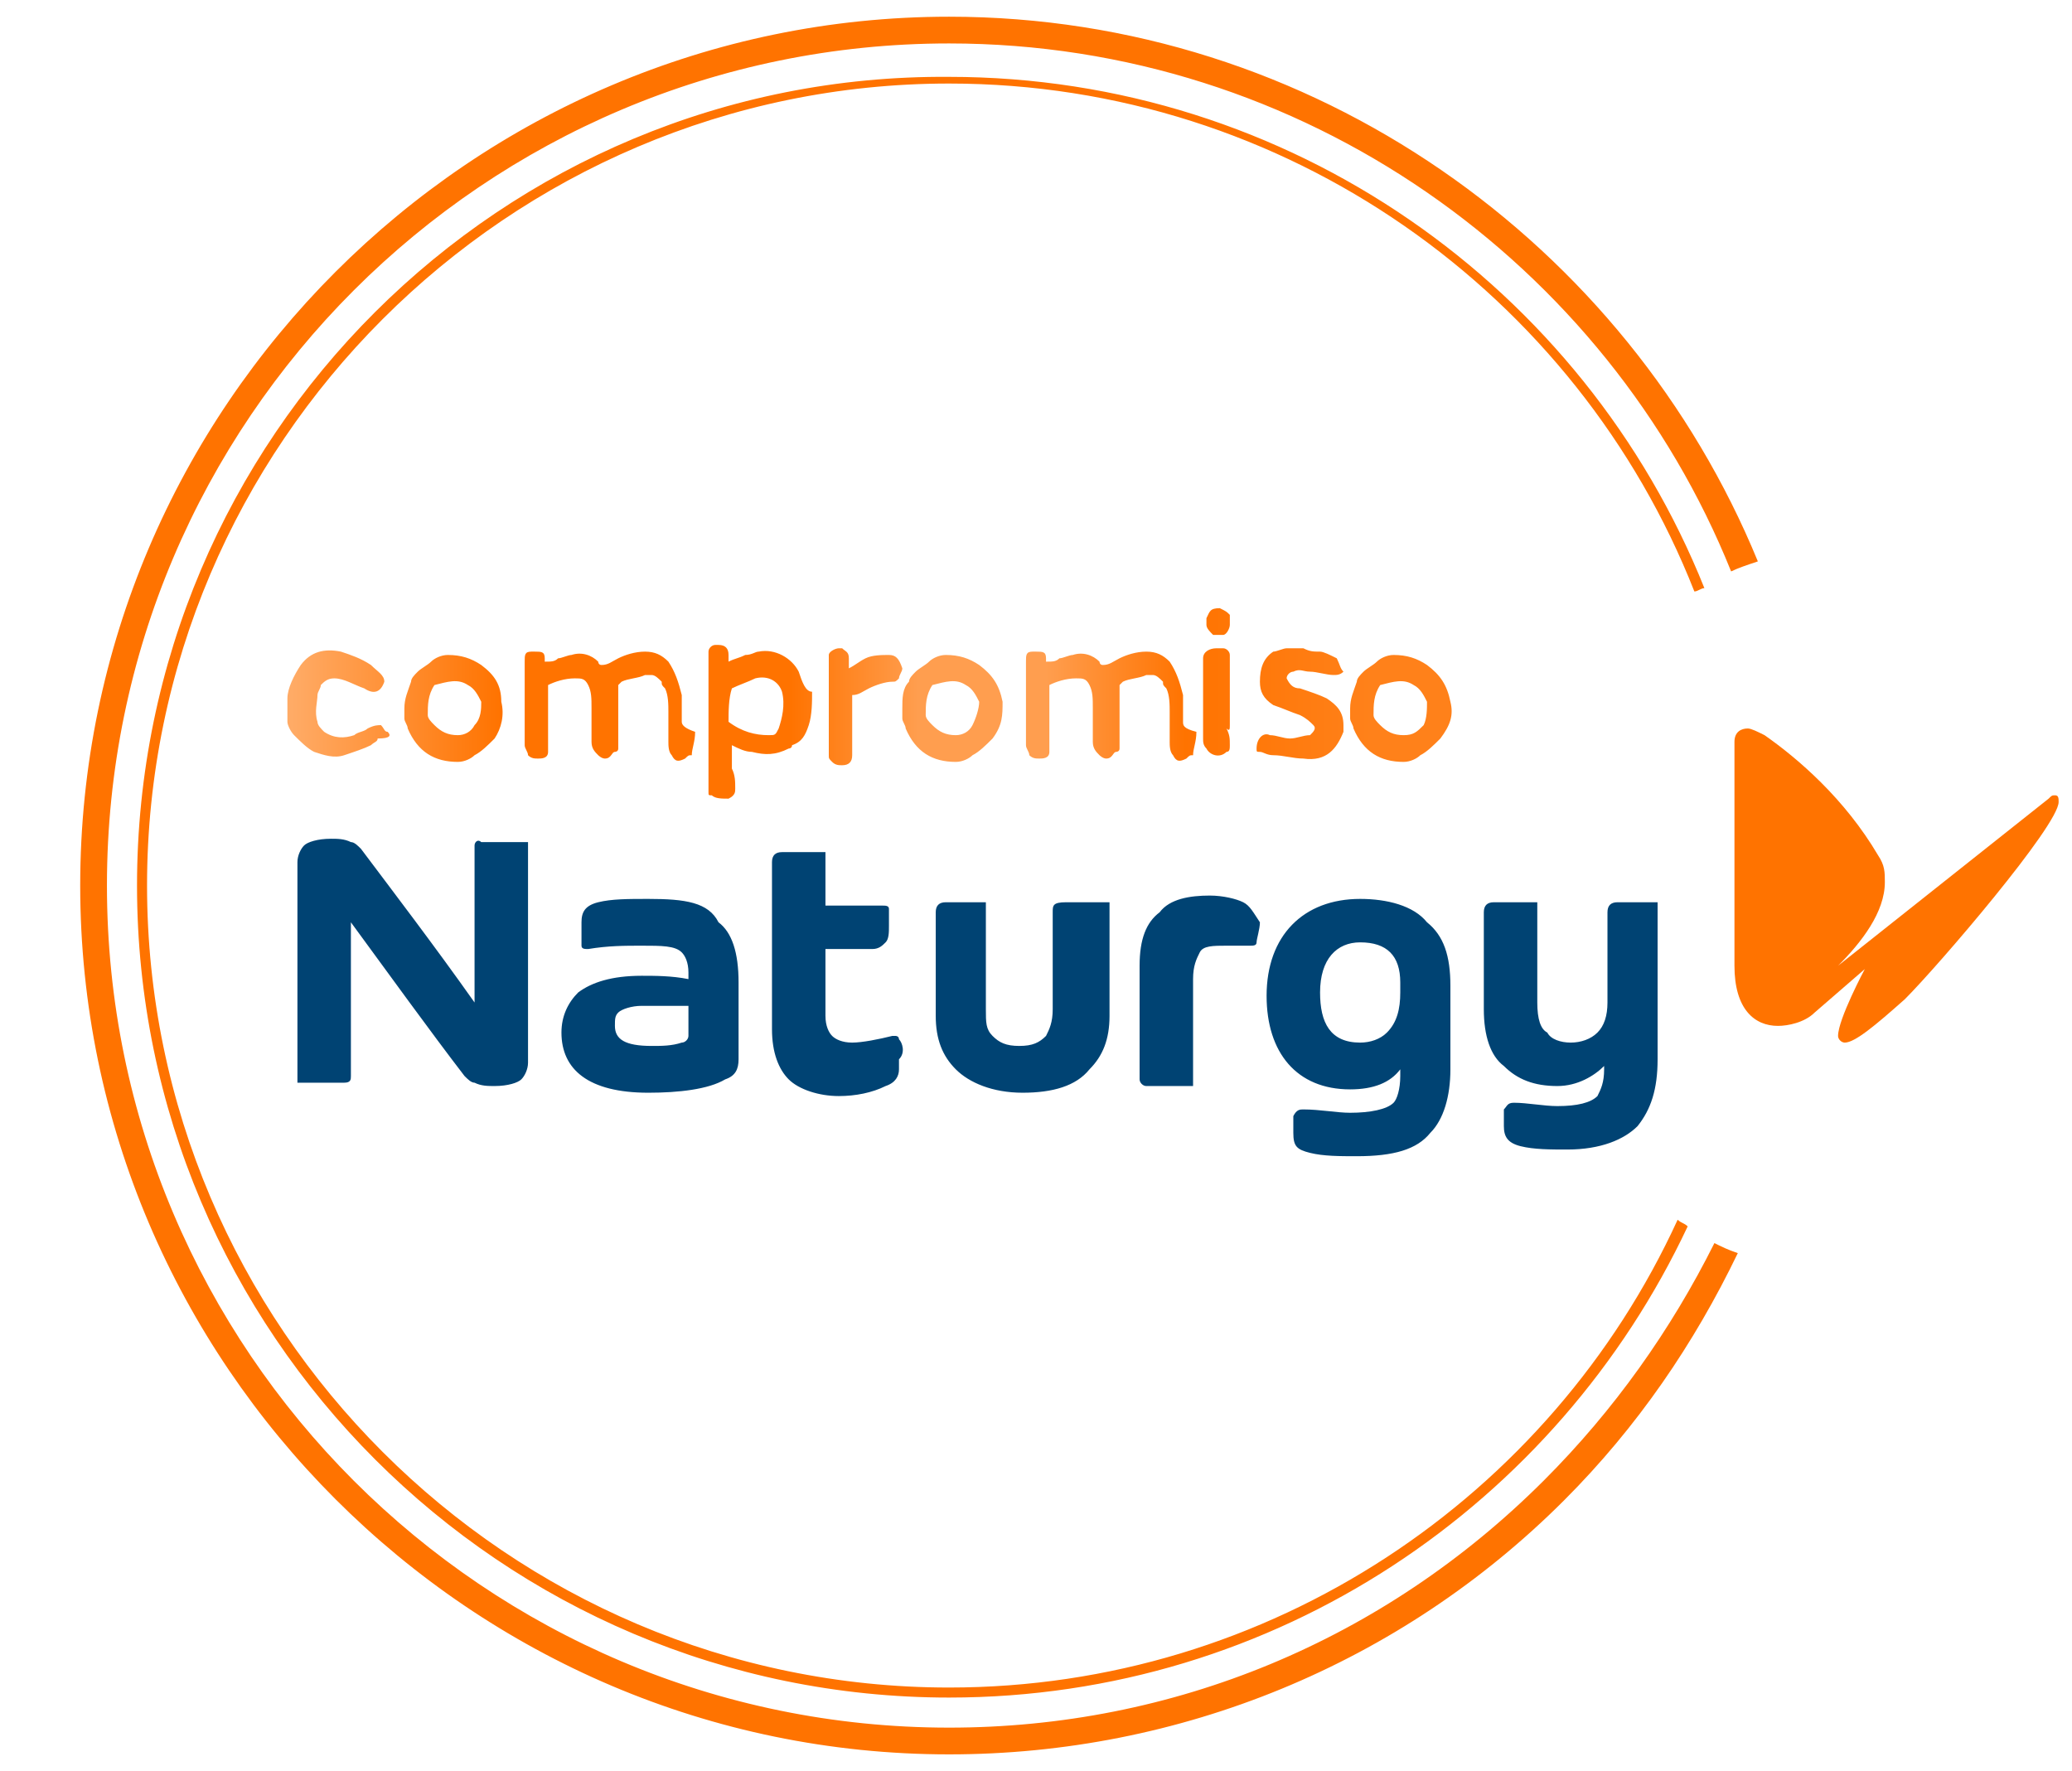
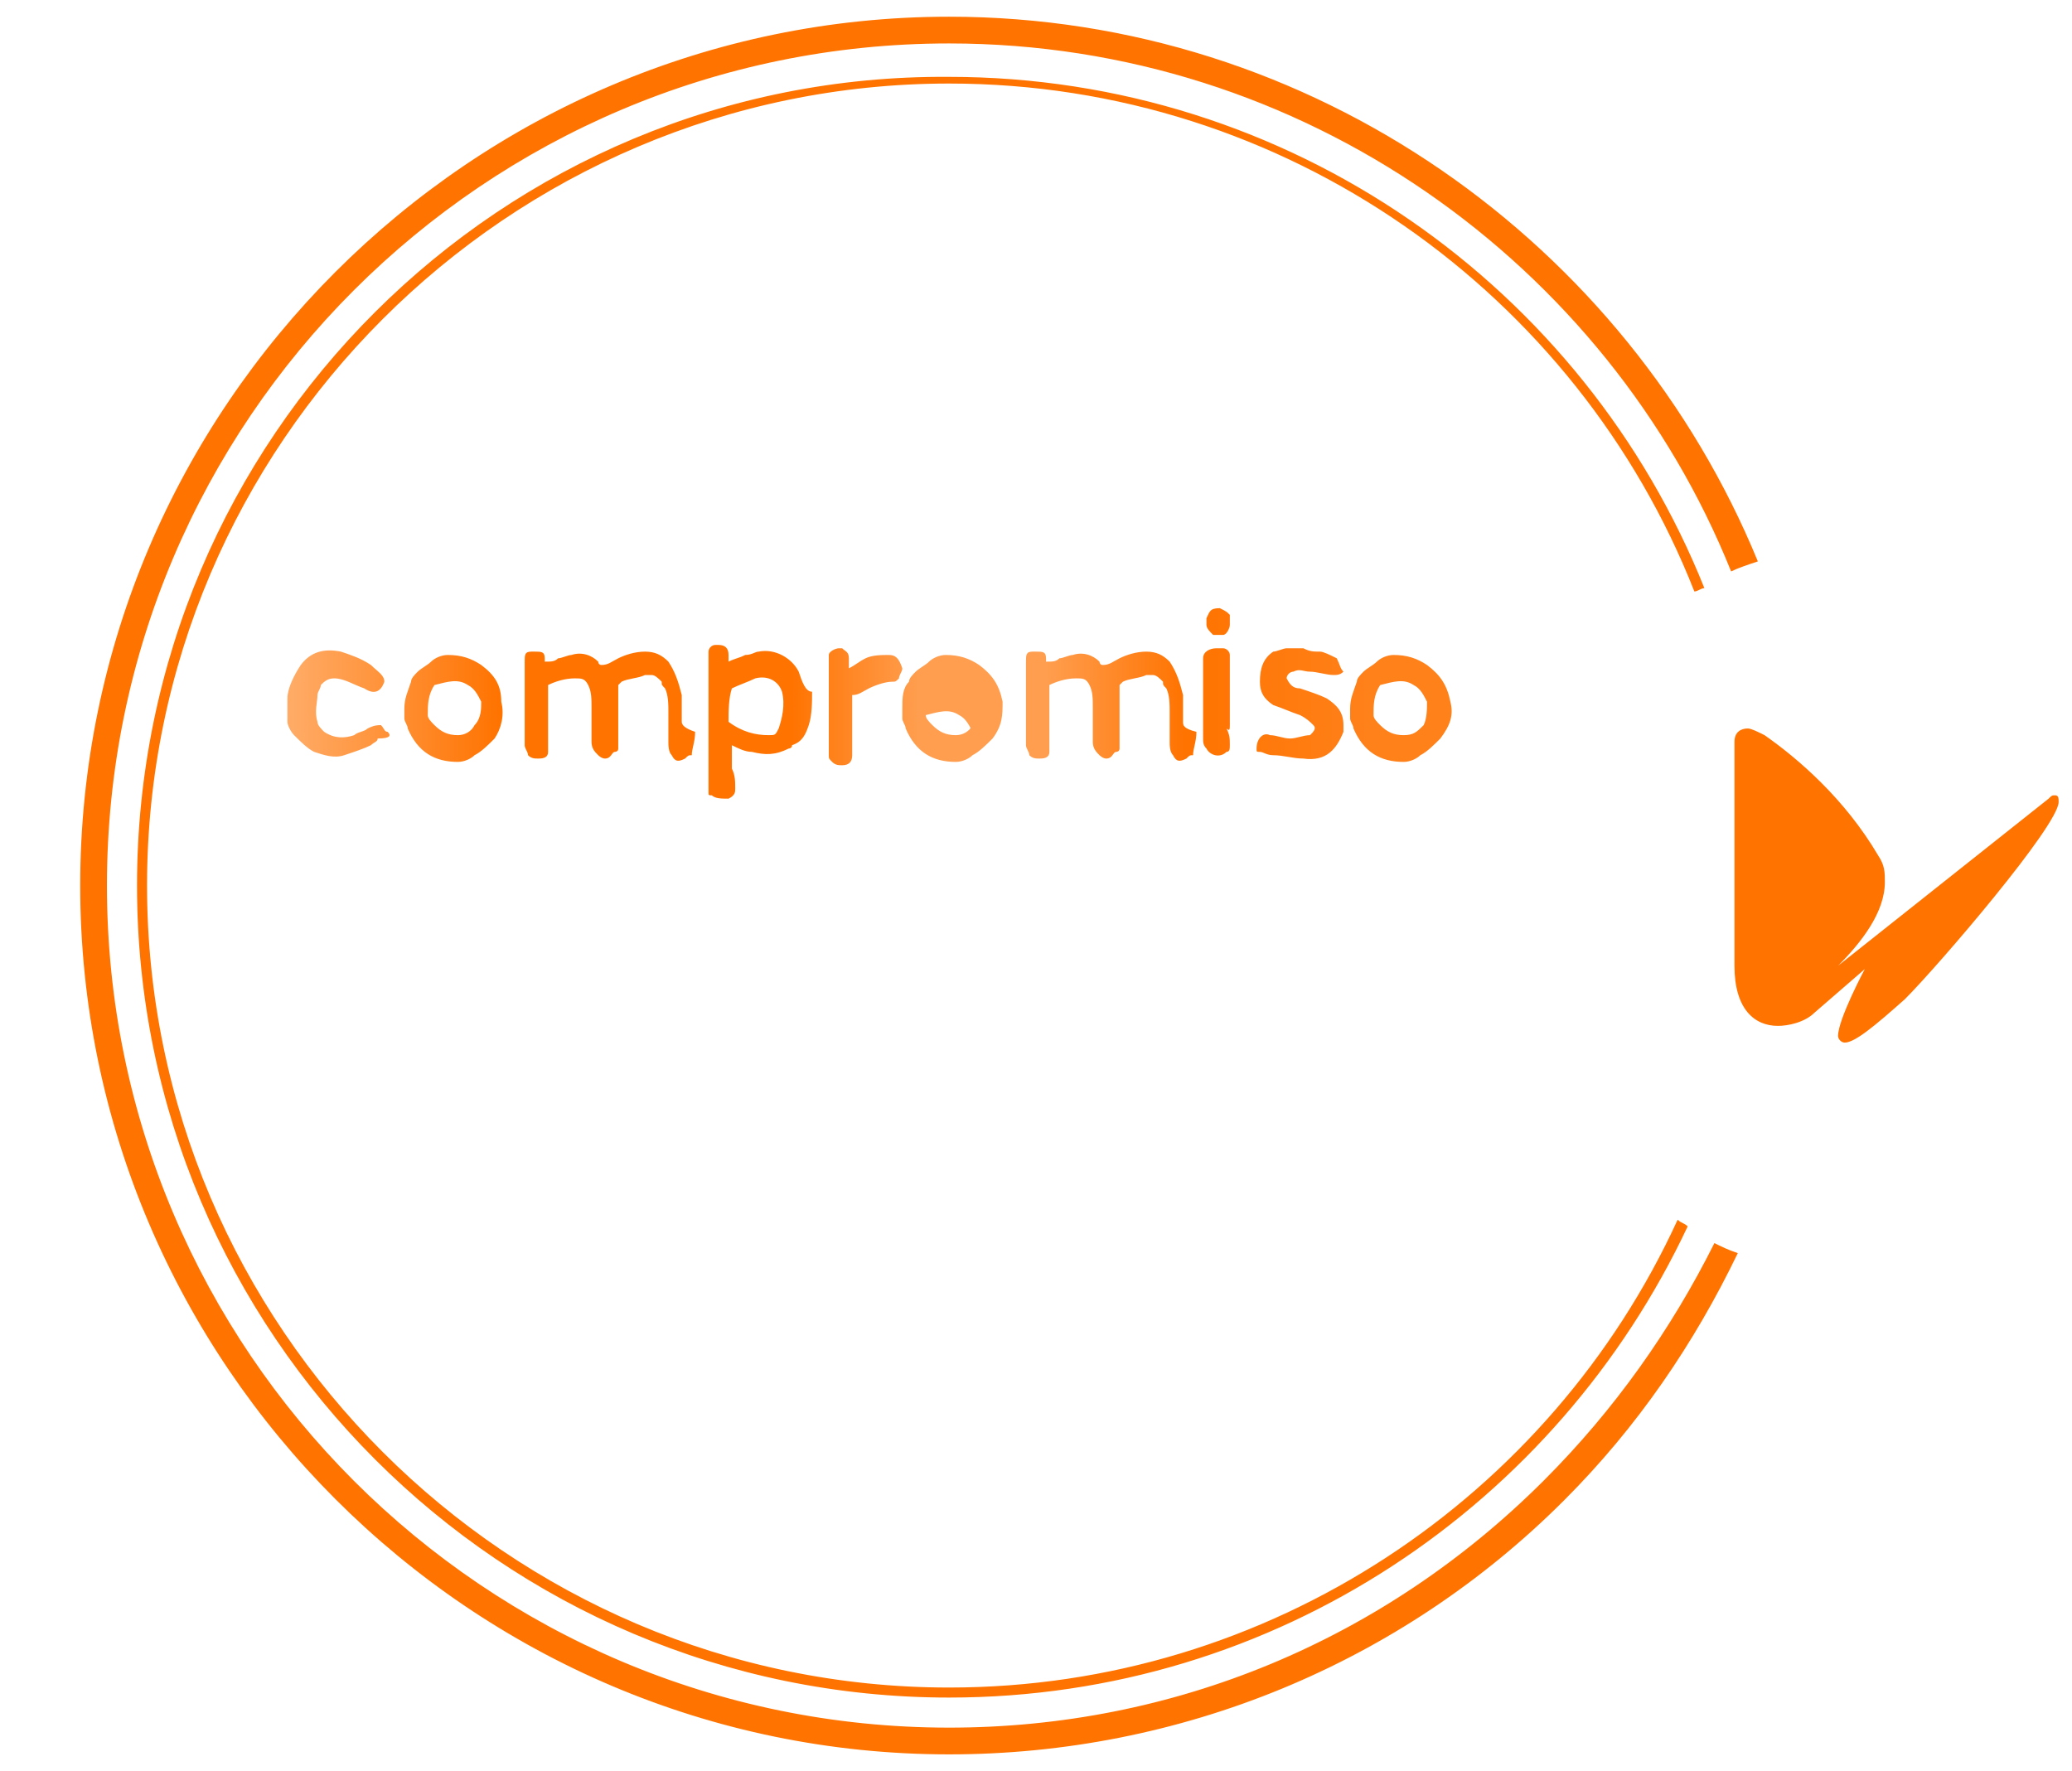
<svg xmlns="http://www.w3.org/2000/svg" version="1.1" id="compromiso_Naturgy" x="0px" y="0px" viewBox="0 0 62 53" style="enable-background:new 0 0 62 53;" xml:space="preserve">
  <style type="text/css">
	.st0{fill:#FF7300;}
	.st1{fill:#004373;}
	.st2{fill:url(#SVGID_1_);}
</style>
  <g>
    <path class="st0" d="M61.3,23.9c0.1-0.1,0.1-0.1,0.2-0.1c0.1,0,0.1,0.1,0.1,0.2c0,0.7-3.6,4.9-4.6,5.9c-0.9,0.8-1.5,1.3-1.8,1.3   c-0.1,0-0.2-0.1-0.2-0.2c0-0.5,0.8-2,0.8-2v0l-1.5,1.3c-0.3,0.3-0.8,0.4-1.1,0.4c-0.7,0-1.3-0.5-1.3-1.8v-6.7   c0-0.3,0.2-0.4,0.4-0.4c0.1,0,0.3,0.1,0.5,0.2c1,0.7,2.4,1.9,3.4,3.6c0.2,0.3,0.2,0.5,0.2,0.8c0,0.9-0.7,1.8-1.4,2.5v0L61.3,23.9z" />
-     <path class="st1" d="M19.4,26.9c-0.6,0-1.1,0-1.5,0.1c-0.4,0.1-0.5,0.3-0.5,0.6c0,0.2,0,0.5,0,0.7c0,0.1,0.1,0.1,0.2,0.1   c0.6-0.1,1.1-0.1,1.6-0.1c0.6,0,1,0,1.2,0.2c0.1,0.1,0.2,0.3,0.2,0.6v0.2c-0.5-0.1-1-0.1-1.4-0.1c-0.9,0-1.5,0.2-1.9,0.5   c-0.3,0.3-0.5,0.7-0.5,1.2c0,1.1,0.8,1.8,2.6,1.8c0.9,0,1.8-0.1,2.3-0.4c0.3-0.1,0.4-0.3,0.4-0.6v-2.3c0-0.9-0.2-1.5-0.6-1.8   C21.2,27,20.5,26.9,19.4,26.9z M20.6,31c0,0.1-0.1,0.2-0.2,0.2c-0.3,0.1-0.6,0.1-0.9,0.1c-0.8,0-1.1-0.2-1.1-0.6   c0-0.2,0-0.3,0.1-0.4c0.1-0.1,0.4-0.2,0.7-0.2h1.4V31z M26.9,31.1c0-0.1-0.1-0.1-0.1-0.1c0,0,0,0-0.1,0c-0.4,0.1-0.9,0.2-1.2,0.2   c-0.3,0-0.5-0.1-0.6-0.2c-0.1-0.1-0.2-0.3-0.2-0.6v-2h1.4c0.2,0,0.3-0.1,0.4-0.2c0.1-0.1,0.1-0.3,0.1-0.5c0-0.2,0-0.4,0-0.5   c0-0.1-0.1-0.1-0.2-0.1h-1.7v-1.6h-1.3c-0.2,0-0.3,0.1-0.3,0.3v5c0,0.7,0.2,1.2,0.5,1.5c0.3,0.3,0.9,0.5,1.5,0.5   c0.5,0,1-0.1,1.4-0.3c0.3-0.1,0.4-0.3,0.4-0.5c0-0.1,0-0.2,0-0.3C27.1,31.5,27,31.2,26.9,31.1z M14.2,25.3V30   c-1.2-1.7-2.5-3.4-3.4-4.6c-0.1-0.1-0.2-0.2-0.3-0.2c-0.2-0.1-0.4-0.1-0.6-0.1c-0.4,0-0.7,0.1-0.8,0.2c-0.1,0.1-0.2,0.3-0.2,0.5   v6.6h1.4c0.2,0,0.2-0.1,0.2-0.2v-4.6c1.1,1.5,2.4,3.3,3.4,4.6c0.1,0.1,0.2,0.2,0.3,0.2c0.2,0.1,0.4,0.1,0.6,0.1   c0.4,0,0.7-0.1,0.8-0.2c0.1-0.1,0.2-0.3,0.2-0.5v-6.6h-1.4C14.3,25.1,14.2,25.2,14.2,25.3z M48.4,27c-0.2,0-0.3,0.1-0.3,0.3V30   c0,0.4-0.1,0.7-0.3,0.9c-0.2,0.2-0.5,0.3-0.8,0.3c-0.3,0-0.6-0.1-0.7-0.3C46.1,30.8,46,30.5,46,30V27h-1.3c-0.2,0-0.3,0.1-0.3,0.3   v2.9c0,0.8,0.2,1.4,0.6,1.7c0.4,0.4,0.9,0.6,1.6,0.6c0.6,0,1.1-0.3,1.4-0.6v0.1c0,0.4-0.1,0.6-0.2,0.8c-0.2,0.2-0.6,0.3-1.2,0.3   c-0.4,0-0.9-0.1-1.3-0.1c-0.2,0-0.2,0.1-0.3,0.2c0,0.1,0,0.4,0,0.5c0,0.3,0.1,0.5,0.5,0.6c0.4,0.1,0.9,0.1,1.4,0.1   c1,0,1.7-0.3,2.1-0.7c0.4-0.5,0.6-1.1,0.6-2V27H48.4z M31.5,27.3v2.9c0,0.4-0.1,0.6-0.2,0.8c-0.2,0.2-0.4,0.3-0.8,0.3   c-0.4,0-0.6-0.1-0.8-0.3c-0.2-0.2-0.2-0.4-0.2-0.8V27h-1.2c-0.2,0-0.3,0.1-0.3,0.3v3.1c0,0.7,0.2,1.2,0.6,1.6   c0.4,0.4,1.1,0.7,2,0.7c0.9,0,1.6-0.2,2-0.7c0.4-0.4,0.6-0.9,0.6-1.6V27h-1.3C31.5,27,31.5,27.1,31.5,27.3z M40.7,26.9   c-1.7,0-2.8,1.1-2.8,2.9c0,1.7,0.9,2.8,2.5,2.8c0.7,0,1.2-0.2,1.5-0.6v0.2c0,0.4-0.1,0.7-0.2,0.8c-0.2,0.2-0.7,0.3-1.3,0.3   c-0.4,0-0.9-0.1-1.4-0.1c-0.1,0-0.2,0-0.3,0.2c0,0.2,0,0.4,0,0.5c0,0.4,0.1,0.5,0.5,0.6c0.4,0.1,0.9,0.1,1.4,0.1   c1.1,0,1.8-0.2,2.2-0.7c0.4-0.4,0.6-1.1,0.6-1.9v-2.5c0-0.9-0.2-1.5-0.7-1.9C42.3,27.1,41.5,26.9,40.7,26.9z M41.9,29.7   c0,0.5-0.1,0.9-0.4,1.2c-0.2,0.2-0.5,0.3-0.8,0.3c-0.9,0-1.2-0.6-1.2-1.5c0-1,0.5-1.5,1.2-1.5c0.4,0,0.7,0.1,0.9,0.3   c0.2,0.2,0.3,0.5,0.3,0.9V29.7z M37.2,27c-0.2-0.1-0.6-0.2-1-0.2c-0.6,0-1.2,0.1-1.5,0.5c-0.4,0.3-0.6,0.8-0.6,1.6v3.4   c0,0.1,0.1,0.2,0.2,0.2h1.4v-3.2c0-0.4,0.1-0.6,0.2-0.8c0.1-0.2,0.4-0.2,0.8-0.2c0.2,0,0.4,0,0.7,0c0.1,0,0.2,0,0.2-0.1   c0-0.1,0.1-0.4,0.1-0.6C37.5,27.3,37.4,27.1,37.2,27z" />
    <path class="st0" d="M46.2,44.3c-4.8,4.8-11.1,7.4-17.8,7.4c-13.9,0-25.2-11.3-25.2-25.2S14.5,1.3,28.4,1.3   c10.6,0,19.7,6.6,23.4,15.8c0.2-0.1,0.5-0.2,0.8-0.3C48.7,7.3,39.3,0.5,28.4,0.5c-14.3,0-26,11.7-26,26s11.7,26,26,26   c6.9,0,13.5-2.7,18.4-7.6c2.2-2.2,3.9-4.7,5.2-7.4c-0.3-0.1-0.5-0.2-0.7-0.3C50,39.8,48.3,42.2,46.2,44.3z M28.4,2.5   c10.1,0,18.8,6.3,22.3,15.2c0.1,0,0.2-0.1,0.3-0.1c-3.6-9-12.4-15.3-22.6-15.3C15,2.2,4.1,13.1,4.1,26.5S15,50.8,28.4,50.8   c9.8,0,18.2-5.8,22.1-14.1c-0.1-0.1-0.2-0.1-0.3-0.2C46.4,44.8,38,50.5,28.4,50.5c-13.2,0-24-10.8-24-24S15.2,2.5,28.4,2.5z" />
    <linearGradient id="SVGID_1_" gradientUnits="userSpaceOnUse" x1="8.726" y1="21.156" x2="43.45" y2="21.156">
      <stop offset="0" style="stop-color:#FFAB66" />
      <stop offset="0.18" style="stop-color:#FF7300" />
      <stop offset="0.43" style="stop-color:#FF7300" />
      <stop offset="0.54" style="stop-color:#FF9E4F" />
      <stop offset="0.65" style="stop-color:#FF9E4F" />
      <stop offset="0.77" style="stop-color:#FF7300" />
      <stop offset="0.93" style="stop-color:#FF811A" />
    </linearGradient>
-     <path class="st2" d="M20.4,21.6c0-0.3,0-0.5,0-0.8c-0.1-0.4-0.2-0.7-0.4-1c-0.2-0.2-0.4-0.3-0.7-0.3c-0.3,0-0.6,0.1-0.8,0.2   c-0.2,0.1-0.3,0.2-0.5,0.2c-0.1,0-0.1-0.1-0.1-0.1c-0.2-0.2-0.5-0.3-0.8-0.2c-0.1,0-0.3,0.1-0.4,0.1c-0.1,0.1-0.2,0.1-0.4,0.1   c0,0,0,0,0,0c0,0,0-0.1,0-0.1c0-0.2-0.1-0.2-0.3-0.2c0,0,0,0-0.1,0c-0.2,0-0.2,0.1-0.2,0.3c0,0.2,0,0.5,0,0.7c0,0.3,0,0.7,0,1   c0,0.2,0,0.5,0,0.7c0,0,0,0.1,0,0.1c0,0.1,0.1,0.2,0.1,0.3c0.1,0.1,0.2,0.1,0.3,0.1c0.1,0,0.3,0,0.3-0.2c0-0.2,0-0.4,0-0.5   c0-0.2,0-0.3,0-0.5c0-0.3,0-0.6,0-0.8c0-0.1,0-0.1,0-0.2c0.2-0.1,0.5-0.2,0.8-0.2c0.2,0,0.3,0,0.4,0.2c0.1,0.2,0.1,0.4,0.1,0.7   c0,0.3,0,0.7,0,1c0,0.2,0.1,0.3,0.2,0.4c0,0,0.1,0.1,0.2,0.1c0.2,0,0.2-0.2,0.3-0.2c0,0,0.1,0,0.1-0.1c0-0.1,0-0.2,0-0.2   c0-0.1,0-0.2,0-0.4c0-0.4,0-0.8,0-1.2c0,0,0-0.1,0-0.1c0,0,0.1-0.1,0.1-0.1c0.2-0.1,0.5-0.1,0.7-0.2c0.1,0,0.1,0,0.2,0   c0.1,0,0.2,0.1,0.3,0.2c0,0.1,0,0.1,0.1,0.2c0.1,0.2,0.1,0.5,0.1,0.7c0,0.3,0,0.6,0,0.9c0,0.1,0,0.3,0.1,0.4   c0.1,0.2,0.2,0.2,0.4,0.1c0.1-0.1,0.1-0.1,0.2-0.1c0-0.2,0.1-0.4,0.1-0.7C20.5,21.8,20.4,21.7,20.4,21.6z M11.6,21.9   c-0.1,0-0.1-0.1-0.2-0.2c-0.1,0-0.2,0-0.4,0.1c-0.1,0.1-0.3,0.1-0.4,0.2c-0.3,0.1-0.6,0.1-0.9-0.1c-0.1-0.1-0.2-0.2-0.2-0.3   c-0.1-0.3,0-0.6,0-0.8c0-0.1,0.1-0.2,0.1-0.3c0.1-0.1,0.2-0.2,0.4-0.2c0.3,0,0.6,0.2,0.9,0.3c0.3,0.2,0.5,0.1,0.6-0.2   c0-0.2-0.2-0.3-0.4-0.5c-0.3-0.2-0.6-0.3-0.9-0.4c-0.5-0.1-0.9,0-1.2,0.4c-0.2,0.3-0.4,0.7-0.4,1c0,0.2,0,0.5,0,0.7   c0,0.1,0.1,0.3,0.2,0.4c0.2,0.2,0.4,0.4,0.6,0.5c0.3,0.1,0.6,0.2,0.9,0.1c0.3-0.1,0.6-0.2,0.8-0.3c0.1-0.1,0.2-0.1,0.2-0.2   C11.7,22.1,11.7,22,11.6,21.9z M36.1,18.7c0,0.1,0.1,0.2,0.2,0.3c0.1,0,0.2,0,0.3,0c0.1,0,0.2-0.2,0.2-0.3c0-0.1,0-0.2,0-0.3   c-0.1-0.1-0.1-0.1-0.3-0.2c-0.3,0-0.3,0.1-0.4,0.3c0,0,0,0.1,0,0.1C36.1,18.6,36.1,18.6,36.1,18.7z M14.4,19.9   c-0.3-0.2-0.6-0.3-1-0.3c-0.2,0-0.4,0.1-0.5,0.2c-0.1,0.1-0.3,0.2-0.4,0.3c-0.1,0.1-0.2,0.2-0.2,0.3c-0.1,0.3-0.2,0.5-0.2,0.8   c0,0.1,0,0.2,0,0.3c0,0.1,0.1,0.2,0.1,0.3c0.3,0.7,0.8,1,1.5,1c0.2,0,0.4-0.1,0.5-0.2c0.2-0.1,0.4-0.3,0.6-0.5   c0.2-0.3,0.3-0.7,0.2-1.1C15,20.5,14.8,20.2,14.4,19.9z M14.2,21.7c-0.1,0.2-0.3,0.3-0.5,0.3c-0.3,0-0.5-0.1-0.7-0.3   c-0.1-0.1-0.2-0.2-0.2-0.3c0-0.3,0-0.6,0.2-0.9c0.4-0.1,0.7-0.2,1,0c0.2,0.1,0.3,0.3,0.4,0.5C14.4,21.2,14.4,21.5,14.2,21.7z    M35.4,21.6c0-0.3,0-0.5,0-0.8c-0.1-0.4-0.2-0.7-0.4-1c-0.2-0.2-0.4-0.3-0.7-0.3c-0.3,0-0.6,0.1-0.8,0.2c-0.2,0.1-0.3,0.2-0.5,0.2   c-0.1,0-0.1-0.1-0.1-0.1c-0.2-0.2-0.5-0.3-0.8-0.2c-0.1,0-0.3,0.1-0.4,0.1c-0.1,0.1-0.2,0.1-0.4,0.1c0,0,0,0,0,0c0,0,0-0.1,0-0.1   c0-0.2-0.1-0.2-0.3-0.2c0,0,0,0-0.1,0c-0.2,0-0.2,0.1-0.2,0.3c0,0.2,0,0.5,0,0.7c0,0.3,0,0.7,0,1c0,0.2,0,0.5,0,0.7   c0,0,0,0.1,0,0.1c0,0.1,0.1,0.2,0.1,0.3c0.1,0.1,0.2,0.1,0.3,0.1c0.1,0,0.3,0,0.3-0.2c0-0.2,0-0.4,0-0.5c0-0.2,0-0.3,0-0.5   c0-0.3,0-0.6,0-0.8c0-0.1,0-0.1,0-0.2c0.2-0.1,0.5-0.2,0.8-0.2c0.2,0,0.3,0,0.4,0.2c0.1,0.2,0.1,0.4,0.1,0.7c0,0.3,0,0.7,0,1   c0,0.2,0.1,0.3,0.2,0.4c0,0,0.1,0.1,0.2,0.1c0.2,0,0.2-0.2,0.3-0.2c0,0,0.1,0,0.1-0.1c0-0.1,0-0.2,0-0.2c0-0.1,0-0.2,0-0.4   c0-0.4,0-0.8,0-1.2c0,0,0-0.1,0-0.1c0,0,0.1-0.1,0.1-0.1c0.2-0.1,0.5-0.1,0.7-0.2c0.1,0,0.1,0,0.2,0c0.1,0,0.2,0.1,0.3,0.2   c0,0.1,0,0.1,0.1,0.2c0.1,0.2,0.1,0.5,0.1,0.7c0,0.3,0,0.6,0,0.9c0,0.1,0,0.3,0.1,0.4c0.1,0.2,0.2,0.2,0.4,0.1   c0.1-0.1,0.1-0.1,0.2-0.1c0-0.2,0.1-0.4,0.1-0.7C35.4,21.8,35.4,21.7,35.4,21.6z M40,19.7c-0.2-0.1-0.4-0.2-0.5-0.2   c-0.2,0-0.3,0-0.5-0.1c-0.2,0-0.4,0-0.5,0c-0.1,0-0.3,0.1-0.4,0.1c-0.3,0.2-0.4,0.5-0.4,0.9c0,0.3,0.1,0.5,0.4,0.7   c0.3,0.1,0.5,0.2,0.8,0.3c0.2,0.1,0.3,0.2,0.4,0.3c0.1,0.1,0,0.2-0.1,0.3c-0.2,0-0.4,0.1-0.6,0.1c-0.2,0-0.4-0.1-0.6-0.1   c-0.2-0.1-0.4,0.1-0.4,0.4c0,0.1,0,0.1,0.1,0.1c0.1,0,0.2,0.1,0.4,0.1c0.3,0,0.6,0.1,0.9,0.1c0.7,0.1,1-0.3,1.2-0.8   c0-0.1,0-0.1,0-0.2c0-0.4-0.2-0.6-0.5-0.8c-0.2-0.1-0.5-0.2-0.8-0.3c-0.2,0-0.3-0.1-0.4-0.3c0-0.1,0.1-0.2,0.2-0.2   c0.2-0.1,0.3,0,0.5,0c0.2,0,0.5,0.1,0.7,0.1c0.1,0,0.2,0,0.3-0.1C40.1,20,40.1,19.9,40,19.7C40,19.8,40,19.7,40,19.7z M23.9,20.1   c-0.2-0.4-0.7-0.7-1.2-0.6c-0.1,0-0.2,0.1-0.4,0.1c-0.2,0.1-0.3,0.1-0.5,0.2c0,0,0,0,0-0.1c0,0,0,0,0-0.1c0-0.2-0.1-0.3-0.3-0.3   c0,0-0.1,0-0.1,0c-0.1,0-0.2,0.1-0.2,0.2c0,0.1,0,0.2,0,0.2c0,0.3,0,0.7,0,1c0,0.3,0,0.7,0,1c0,0.6,0,1.1,0,1.7c0,0.1,0,0.2,0,0.3   c0,0.1,0,0.1,0.1,0.1c0.1,0.1,0.3,0.1,0.5,0.1c0.2-0.1,0.2-0.2,0.2-0.3c0-0.2,0-0.4-0.1-0.6c0,0,0,0,0-0.1c0-0.2,0-0.3,0-0.6   c0.2,0.1,0.4,0.2,0.6,0.2c0.4,0.1,0.7,0.1,1.1-0.1c0,0,0.1,0,0.1-0.1c0.3-0.1,0.4-0.3,0.5-0.6c0.1-0.3,0.1-0.7,0.1-1   C24.1,20.7,24,20.4,23.9,20.1z M23.3,21.8C23.2,22,23.2,22,23,22c-0.4,0-0.8-0.1-1.2-0.4c0-0.3,0-0.7,0.1-1   c0.2-0.1,0.5-0.2,0.7-0.3c0.4-0.1,0.7,0.1,0.8,0.4C23.5,21.1,23.4,21.5,23.3,21.8z M36.8,21.7c0-0.3,0-0.5,0-0.8c0-0.2,0-0.4,0-0.7   c0-0.2,0-0.4,0-0.6c0-0.1-0.1-0.2-0.2-0.2c-0.1,0-0.1,0-0.2,0c-0.2,0-0.4,0.1-0.4,0.3c0,0.5,0,1.1,0,1.6c0,0.3,0,0.6,0,0.8   c0,0.1,0,0.2,0.1,0.3c0.1,0.2,0.4,0.3,0.6,0.1c0.1,0,0.1-0.1,0.1-0.2c0-0.2,0-0.3-0.1-0.5C36.8,21.9,36.8,21.8,36.8,21.7z M43.4,21   c-0.1-0.5-0.3-0.8-0.7-1.1c-0.3-0.2-0.6-0.3-1-0.3c-0.2,0-0.4,0.1-0.5,0.2c-0.1,0.1-0.3,0.2-0.4,0.3c-0.1,0.1-0.2,0.2-0.2,0.3   c-0.1,0.3-0.2,0.5-0.2,0.8c0,0.1,0,0.2,0,0.3c0,0.1,0.1,0.2,0.1,0.3c0.3,0.7,0.8,1,1.5,1c0.2,0,0.4-0.1,0.5-0.2   c0.2-0.1,0.4-0.3,0.6-0.5C43.4,21.7,43.5,21.4,43.4,21z M42.6,21.7C42.4,21.9,42.3,22,42,22c-0.3,0-0.5-0.1-0.7-0.3   c-0.1-0.1-0.2-0.2-0.2-0.3c0-0.3,0-0.6,0.2-0.9c0.4-0.1,0.7-0.2,1,0c0.2,0.1,0.3,0.3,0.4,0.5C42.7,21.2,42.7,21.5,42.6,21.7z    M26.6,19.6c-0.2,0-0.5,0-0.7,0.1c-0.2,0.1-0.3,0.2-0.5,0.3c0-0.1,0-0.2,0-0.3c0-0.2-0.1-0.2-0.2-0.3c0,0-0.1,0-0.1,0   c-0.1,0-0.3,0.1-0.3,0.2c0,0.2,0,0.3,0,0.5c0,0.5,0,0.9,0,1.4c0,0.2,0,0.3,0,0.5c0,0.2,0,0.4,0,0.6c0,0.1,0,0.1,0.1,0.2   c0.1,0.1,0.2,0.1,0.3,0.1c0.2,0,0.3-0.1,0.3-0.3c0-0.3,0-0.5,0-0.8c0-0.3,0-0.7,0-1c0.2,0,0.3-0.1,0.5-0.2c0.2-0.1,0.5-0.2,0.7-0.2   c0.1,0,0.1,0,0.2-0.1c0-0.1,0.1-0.2,0.1-0.3C26.9,19.7,26.8,19.6,26.6,19.6z M29.3,19.9c-0.3-0.2-0.6-0.3-1-0.3   c-0.2,0-0.4,0.1-0.5,0.2c-0.1,0.1-0.3,0.2-0.4,0.3c-0.1,0.1-0.2,0.2-0.2,0.3C27,20.6,27,20.9,27,21.2c0,0.1,0,0.2,0,0.3   c0,0.1,0.1,0.2,0.1,0.3c0.3,0.7,0.8,1,1.5,1c0.2,0,0.4-0.1,0.5-0.2c0.2-0.1,0.4-0.3,0.6-0.5C30,21.7,30,21.4,30,21   C29.9,20.5,29.7,20.2,29.3,19.9z M29.1,21.7C29,21.9,28.8,22,28.6,22c-0.3,0-0.5-0.1-0.7-0.3c-0.1-0.1-0.2-0.2-0.2-0.3   c0-0.3,0-0.6,0.2-0.9c0.4-0.1,0.7-0.2,1,0c0.2,0.1,0.3,0.3,0.4,0.5C29.3,21.2,29.2,21.5,29.1,21.7z" />
+     <path class="st2" d="M20.4,21.6c0-0.3,0-0.5,0-0.8c-0.1-0.4-0.2-0.7-0.4-1c-0.2-0.2-0.4-0.3-0.7-0.3c-0.3,0-0.6,0.1-0.8,0.2   c-0.2,0.1-0.3,0.2-0.5,0.2c-0.1,0-0.1-0.1-0.1-0.1c-0.2-0.2-0.5-0.3-0.8-0.2c-0.1,0-0.3,0.1-0.4,0.1c-0.1,0.1-0.2,0.1-0.4,0.1   c0,0,0,0,0,0c0,0,0-0.1,0-0.1c0-0.2-0.1-0.2-0.3-0.2c0,0,0,0-0.1,0c-0.2,0-0.2,0.1-0.2,0.3c0,0.2,0,0.5,0,0.7c0,0.3,0,0.7,0,1   c0,0.2,0,0.5,0,0.7c0,0,0,0.1,0,0.1c0,0.1,0.1,0.2,0.1,0.3c0.1,0.1,0.2,0.1,0.3,0.1c0.1,0,0.3,0,0.3-0.2c0-0.2,0-0.4,0-0.5   c0-0.2,0-0.3,0-0.5c0-0.3,0-0.6,0-0.8c0-0.1,0-0.1,0-0.2c0.2-0.1,0.5-0.2,0.8-0.2c0.2,0,0.3,0,0.4,0.2c0.1,0.2,0.1,0.4,0.1,0.7   c0,0.3,0,0.7,0,1c0,0.2,0.1,0.3,0.2,0.4c0,0,0.1,0.1,0.2,0.1c0.2,0,0.2-0.2,0.3-0.2c0,0,0.1,0,0.1-0.1c0-0.1,0-0.2,0-0.2   c0-0.1,0-0.2,0-0.4c0-0.4,0-0.8,0-1.2c0,0,0-0.1,0-0.1c0,0,0.1-0.1,0.1-0.1c0.2-0.1,0.5-0.1,0.7-0.2c0.1,0,0.1,0,0.2,0   c0.1,0,0.2,0.1,0.3,0.2c0,0.1,0,0.1,0.1,0.2c0.1,0.2,0.1,0.5,0.1,0.7c0,0.3,0,0.6,0,0.9c0,0.1,0,0.3,0.1,0.4   c0.1,0.2,0.2,0.2,0.4,0.1c0.1-0.1,0.1-0.1,0.2-0.1c0-0.2,0.1-0.4,0.1-0.7C20.5,21.8,20.4,21.7,20.4,21.6z M11.6,21.9   c-0.1,0-0.1-0.1-0.2-0.2c-0.1,0-0.2,0-0.4,0.1c-0.1,0.1-0.3,0.1-0.4,0.2c-0.3,0.1-0.6,0.1-0.9-0.1c-0.1-0.1-0.2-0.2-0.2-0.3   c-0.1-0.3,0-0.6,0-0.8c0-0.1,0.1-0.2,0.1-0.3c0.1-0.1,0.2-0.2,0.4-0.2c0.3,0,0.6,0.2,0.9,0.3c0.3,0.2,0.5,0.1,0.6-0.2   c0-0.2-0.2-0.3-0.4-0.5c-0.3-0.2-0.6-0.3-0.9-0.4c-0.5-0.1-0.9,0-1.2,0.4c-0.2,0.3-0.4,0.7-0.4,1c0,0.2,0,0.5,0,0.7   c0,0.1,0.1,0.3,0.2,0.4c0.2,0.2,0.4,0.4,0.6,0.5c0.3,0.1,0.6,0.2,0.9,0.1c0.3-0.1,0.6-0.2,0.8-0.3c0.1-0.1,0.2-0.1,0.2-0.2   C11.7,22.1,11.7,22,11.6,21.9z M36.1,18.7c0,0.1,0.1,0.2,0.2,0.3c0.1,0,0.2,0,0.3,0c0.1,0,0.2-0.2,0.2-0.3c0-0.1,0-0.2,0-0.3   c-0.1-0.1-0.1-0.1-0.3-0.2c-0.3,0-0.3,0.1-0.4,0.3c0,0,0,0.1,0,0.1C36.1,18.6,36.1,18.6,36.1,18.7z M14.4,19.9   c-0.3-0.2-0.6-0.3-1-0.3c-0.2,0-0.4,0.1-0.5,0.2c-0.1,0.1-0.3,0.2-0.4,0.3c-0.1,0.1-0.2,0.2-0.2,0.3c-0.1,0.3-0.2,0.5-0.2,0.8   c0,0.1,0,0.2,0,0.3c0,0.1,0.1,0.2,0.1,0.3c0.3,0.7,0.8,1,1.5,1c0.2,0,0.4-0.1,0.5-0.2c0.2-0.1,0.4-0.3,0.6-0.5   c0.2-0.3,0.3-0.7,0.2-1.1C15,20.5,14.8,20.2,14.4,19.9z M14.2,21.7c-0.1,0.2-0.3,0.3-0.5,0.3c-0.3,0-0.5-0.1-0.7-0.3   c-0.1-0.1-0.2-0.2-0.2-0.3c0-0.3,0-0.6,0.2-0.9c0.4-0.1,0.7-0.2,1,0c0.2,0.1,0.3,0.3,0.4,0.5C14.4,21.2,14.4,21.5,14.2,21.7z    M35.4,21.6c0-0.3,0-0.5,0-0.8c-0.1-0.4-0.2-0.7-0.4-1c-0.2-0.2-0.4-0.3-0.7-0.3c-0.3,0-0.6,0.1-0.8,0.2c-0.2,0.1-0.3,0.2-0.5,0.2   c-0.1,0-0.1-0.1-0.1-0.1c-0.2-0.2-0.5-0.3-0.8-0.2c-0.1,0-0.3,0.1-0.4,0.1c-0.1,0.1-0.2,0.1-0.4,0.1c0,0,0,0,0,0c0,0,0-0.1,0-0.1   c0-0.2-0.1-0.2-0.3-0.2c0,0,0,0-0.1,0c-0.2,0-0.2,0.1-0.2,0.3c0,0.2,0,0.5,0,0.7c0,0.3,0,0.7,0,1c0,0.2,0,0.5,0,0.7   c0,0,0,0.1,0,0.1c0,0.1,0.1,0.2,0.1,0.3c0.1,0.1,0.2,0.1,0.3,0.1c0.1,0,0.3,0,0.3-0.2c0-0.2,0-0.4,0-0.5c0-0.2,0-0.3,0-0.5   c0-0.3,0-0.6,0-0.8c0-0.1,0-0.1,0-0.2c0.2-0.1,0.5-0.2,0.8-0.2c0.2,0,0.3,0,0.4,0.2c0.1,0.2,0.1,0.4,0.1,0.7c0,0.3,0,0.7,0,1   c0,0.2,0.1,0.3,0.2,0.4c0,0,0.1,0.1,0.2,0.1c0.2,0,0.2-0.2,0.3-0.2c0,0,0.1,0,0.1-0.1c0-0.1,0-0.2,0-0.2c0-0.1,0-0.2,0-0.4   c0-0.4,0-0.8,0-1.2c0,0,0-0.1,0-0.1c0,0,0.1-0.1,0.1-0.1c0.2-0.1,0.5-0.1,0.7-0.2c0.1,0,0.1,0,0.2,0c0.1,0,0.2,0.1,0.3,0.2   c0,0.1,0,0.1,0.1,0.2c0.1,0.2,0.1,0.5,0.1,0.7c0,0.3,0,0.6,0,0.9c0,0.1,0,0.3,0.1,0.4c0.1,0.2,0.2,0.2,0.4,0.1   c0.1-0.1,0.1-0.1,0.2-0.1c0-0.2,0.1-0.4,0.1-0.7C35.4,21.8,35.4,21.7,35.4,21.6z M40,19.7c-0.2-0.1-0.4-0.2-0.5-0.2   c-0.2,0-0.3,0-0.5-0.1c-0.2,0-0.4,0-0.5,0c-0.1,0-0.3,0.1-0.4,0.1c-0.3,0.2-0.4,0.5-0.4,0.9c0,0.3,0.1,0.5,0.4,0.7   c0.3,0.1,0.5,0.2,0.8,0.3c0.2,0.1,0.3,0.2,0.4,0.3c0.1,0.1,0,0.2-0.1,0.3c-0.2,0-0.4,0.1-0.6,0.1c-0.2,0-0.4-0.1-0.6-0.1   c-0.2-0.1-0.4,0.1-0.4,0.4c0,0.1,0,0.1,0.1,0.1c0.1,0,0.2,0.1,0.4,0.1c0.3,0,0.6,0.1,0.9,0.1c0.7,0.1,1-0.3,1.2-0.8   c0-0.1,0-0.1,0-0.2c0-0.4-0.2-0.6-0.5-0.8c-0.2-0.1-0.5-0.2-0.8-0.3c-0.2,0-0.3-0.1-0.4-0.3c0-0.1,0.1-0.2,0.2-0.2   c0.2-0.1,0.3,0,0.5,0c0.2,0,0.5,0.1,0.7,0.1c0.1,0,0.2,0,0.3-0.1C40.1,20,40.1,19.9,40,19.7C40,19.8,40,19.7,40,19.7z M23.9,20.1   c-0.2-0.4-0.7-0.7-1.2-0.6c-0.1,0-0.2,0.1-0.4,0.1c-0.2,0.1-0.3,0.1-0.5,0.2c0,0,0,0,0-0.1c0,0,0,0,0-0.1c0-0.2-0.1-0.3-0.3-0.3   c0,0-0.1,0-0.1,0c-0.1,0-0.2,0.1-0.2,0.2c0,0.1,0,0.2,0,0.2c0,0.3,0,0.7,0,1c0,0.3,0,0.7,0,1c0,0.6,0,1.1,0,1.7c0,0.1,0,0.2,0,0.3   c0,0.1,0,0.1,0.1,0.1c0.1,0.1,0.3,0.1,0.5,0.1c0.2-0.1,0.2-0.2,0.2-0.3c0-0.2,0-0.4-0.1-0.6c0,0,0,0,0-0.1c0-0.2,0-0.3,0-0.6   c0.2,0.1,0.4,0.2,0.6,0.2c0.4,0.1,0.7,0.1,1.1-0.1c0,0,0.1,0,0.1-0.1c0.3-0.1,0.4-0.3,0.5-0.6c0.1-0.3,0.1-0.7,0.1-1   C24.1,20.7,24,20.4,23.9,20.1z M23.3,21.8C23.2,22,23.2,22,23,22c-0.4,0-0.8-0.1-1.2-0.4c0-0.3,0-0.7,0.1-1   c0.2-0.1,0.5-0.2,0.7-0.3c0.4-0.1,0.7,0.1,0.8,0.4C23.5,21.1,23.4,21.5,23.3,21.8z M36.8,21.7c0-0.3,0-0.5,0-0.8c0-0.2,0-0.4,0-0.7   c0-0.2,0-0.4,0-0.6c0-0.1-0.1-0.2-0.2-0.2c-0.1,0-0.1,0-0.2,0c-0.2,0-0.4,0.1-0.4,0.3c0,0.5,0,1.1,0,1.6c0,0.3,0,0.6,0,0.8   c0,0.1,0,0.2,0.1,0.3c0.1,0.2,0.4,0.3,0.6,0.1c0.1,0,0.1-0.1,0.1-0.2c0-0.2,0-0.3-0.1-0.5C36.8,21.9,36.8,21.8,36.8,21.7z M43.4,21   c-0.1-0.5-0.3-0.8-0.7-1.1c-0.3-0.2-0.6-0.3-1-0.3c-0.2,0-0.4,0.1-0.5,0.2c-0.1,0.1-0.3,0.2-0.4,0.3c-0.1,0.1-0.2,0.2-0.2,0.3   c-0.1,0.3-0.2,0.5-0.2,0.8c0,0.1,0,0.2,0,0.3c0,0.1,0.1,0.2,0.1,0.3c0.3,0.7,0.8,1,1.5,1c0.2,0,0.4-0.1,0.5-0.2   c0.2-0.1,0.4-0.3,0.6-0.5C43.4,21.7,43.5,21.4,43.4,21z M42.6,21.7C42.4,21.9,42.3,22,42,22c-0.3,0-0.5-0.1-0.7-0.3   c-0.1-0.1-0.2-0.2-0.2-0.3c0-0.3,0-0.6,0.2-0.9c0.4-0.1,0.7-0.2,1,0c0.2,0.1,0.3,0.3,0.4,0.5C42.7,21.2,42.7,21.5,42.6,21.7z    M26.6,19.6c-0.2,0-0.5,0-0.7,0.1c-0.2,0.1-0.3,0.2-0.5,0.3c0-0.1,0-0.2,0-0.3c0-0.2-0.1-0.2-0.2-0.3c0,0-0.1,0-0.1,0   c-0.1,0-0.3,0.1-0.3,0.2c0,0.2,0,0.3,0,0.5c0,0.5,0,0.9,0,1.4c0,0.2,0,0.3,0,0.5c0,0.2,0,0.4,0,0.6c0,0.1,0,0.1,0.1,0.2   c0.1,0.1,0.2,0.1,0.3,0.1c0.2,0,0.3-0.1,0.3-0.3c0-0.3,0-0.5,0-0.8c0-0.3,0-0.7,0-1c0.2,0,0.3-0.1,0.5-0.2c0.2-0.1,0.5-0.2,0.7-0.2   c0.1,0,0.1,0,0.2-0.1c0-0.1,0.1-0.2,0.1-0.3C26.9,19.7,26.8,19.6,26.6,19.6z M29.3,19.9c-0.3-0.2-0.6-0.3-1-0.3   c-0.2,0-0.4,0.1-0.5,0.2c-0.1,0.1-0.3,0.2-0.4,0.3c-0.1,0.1-0.2,0.2-0.2,0.3C27,20.6,27,20.9,27,21.2c0,0.1,0,0.2,0,0.3   c0,0.1,0.1,0.2,0.1,0.3c0.3,0.7,0.8,1,1.5,1c0.2,0,0.4-0.1,0.5-0.2c0.2-0.1,0.4-0.3,0.6-0.5C30,21.7,30,21.4,30,21   C29.9,20.5,29.7,20.2,29.3,19.9z M29.1,21.7C29,21.9,28.8,22,28.6,22c-0.3,0-0.5-0.1-0.7-0.3c-0.1-0.1-0.2-0.2-0.2-0.3   c0.4-0.1,0.7-0.2,1,0c0.2,0.1,0.3,0.3,0.4,0.5C29.3,21.2,29.2,21.5,29.1,21.7z" />
  </g>
</svg>